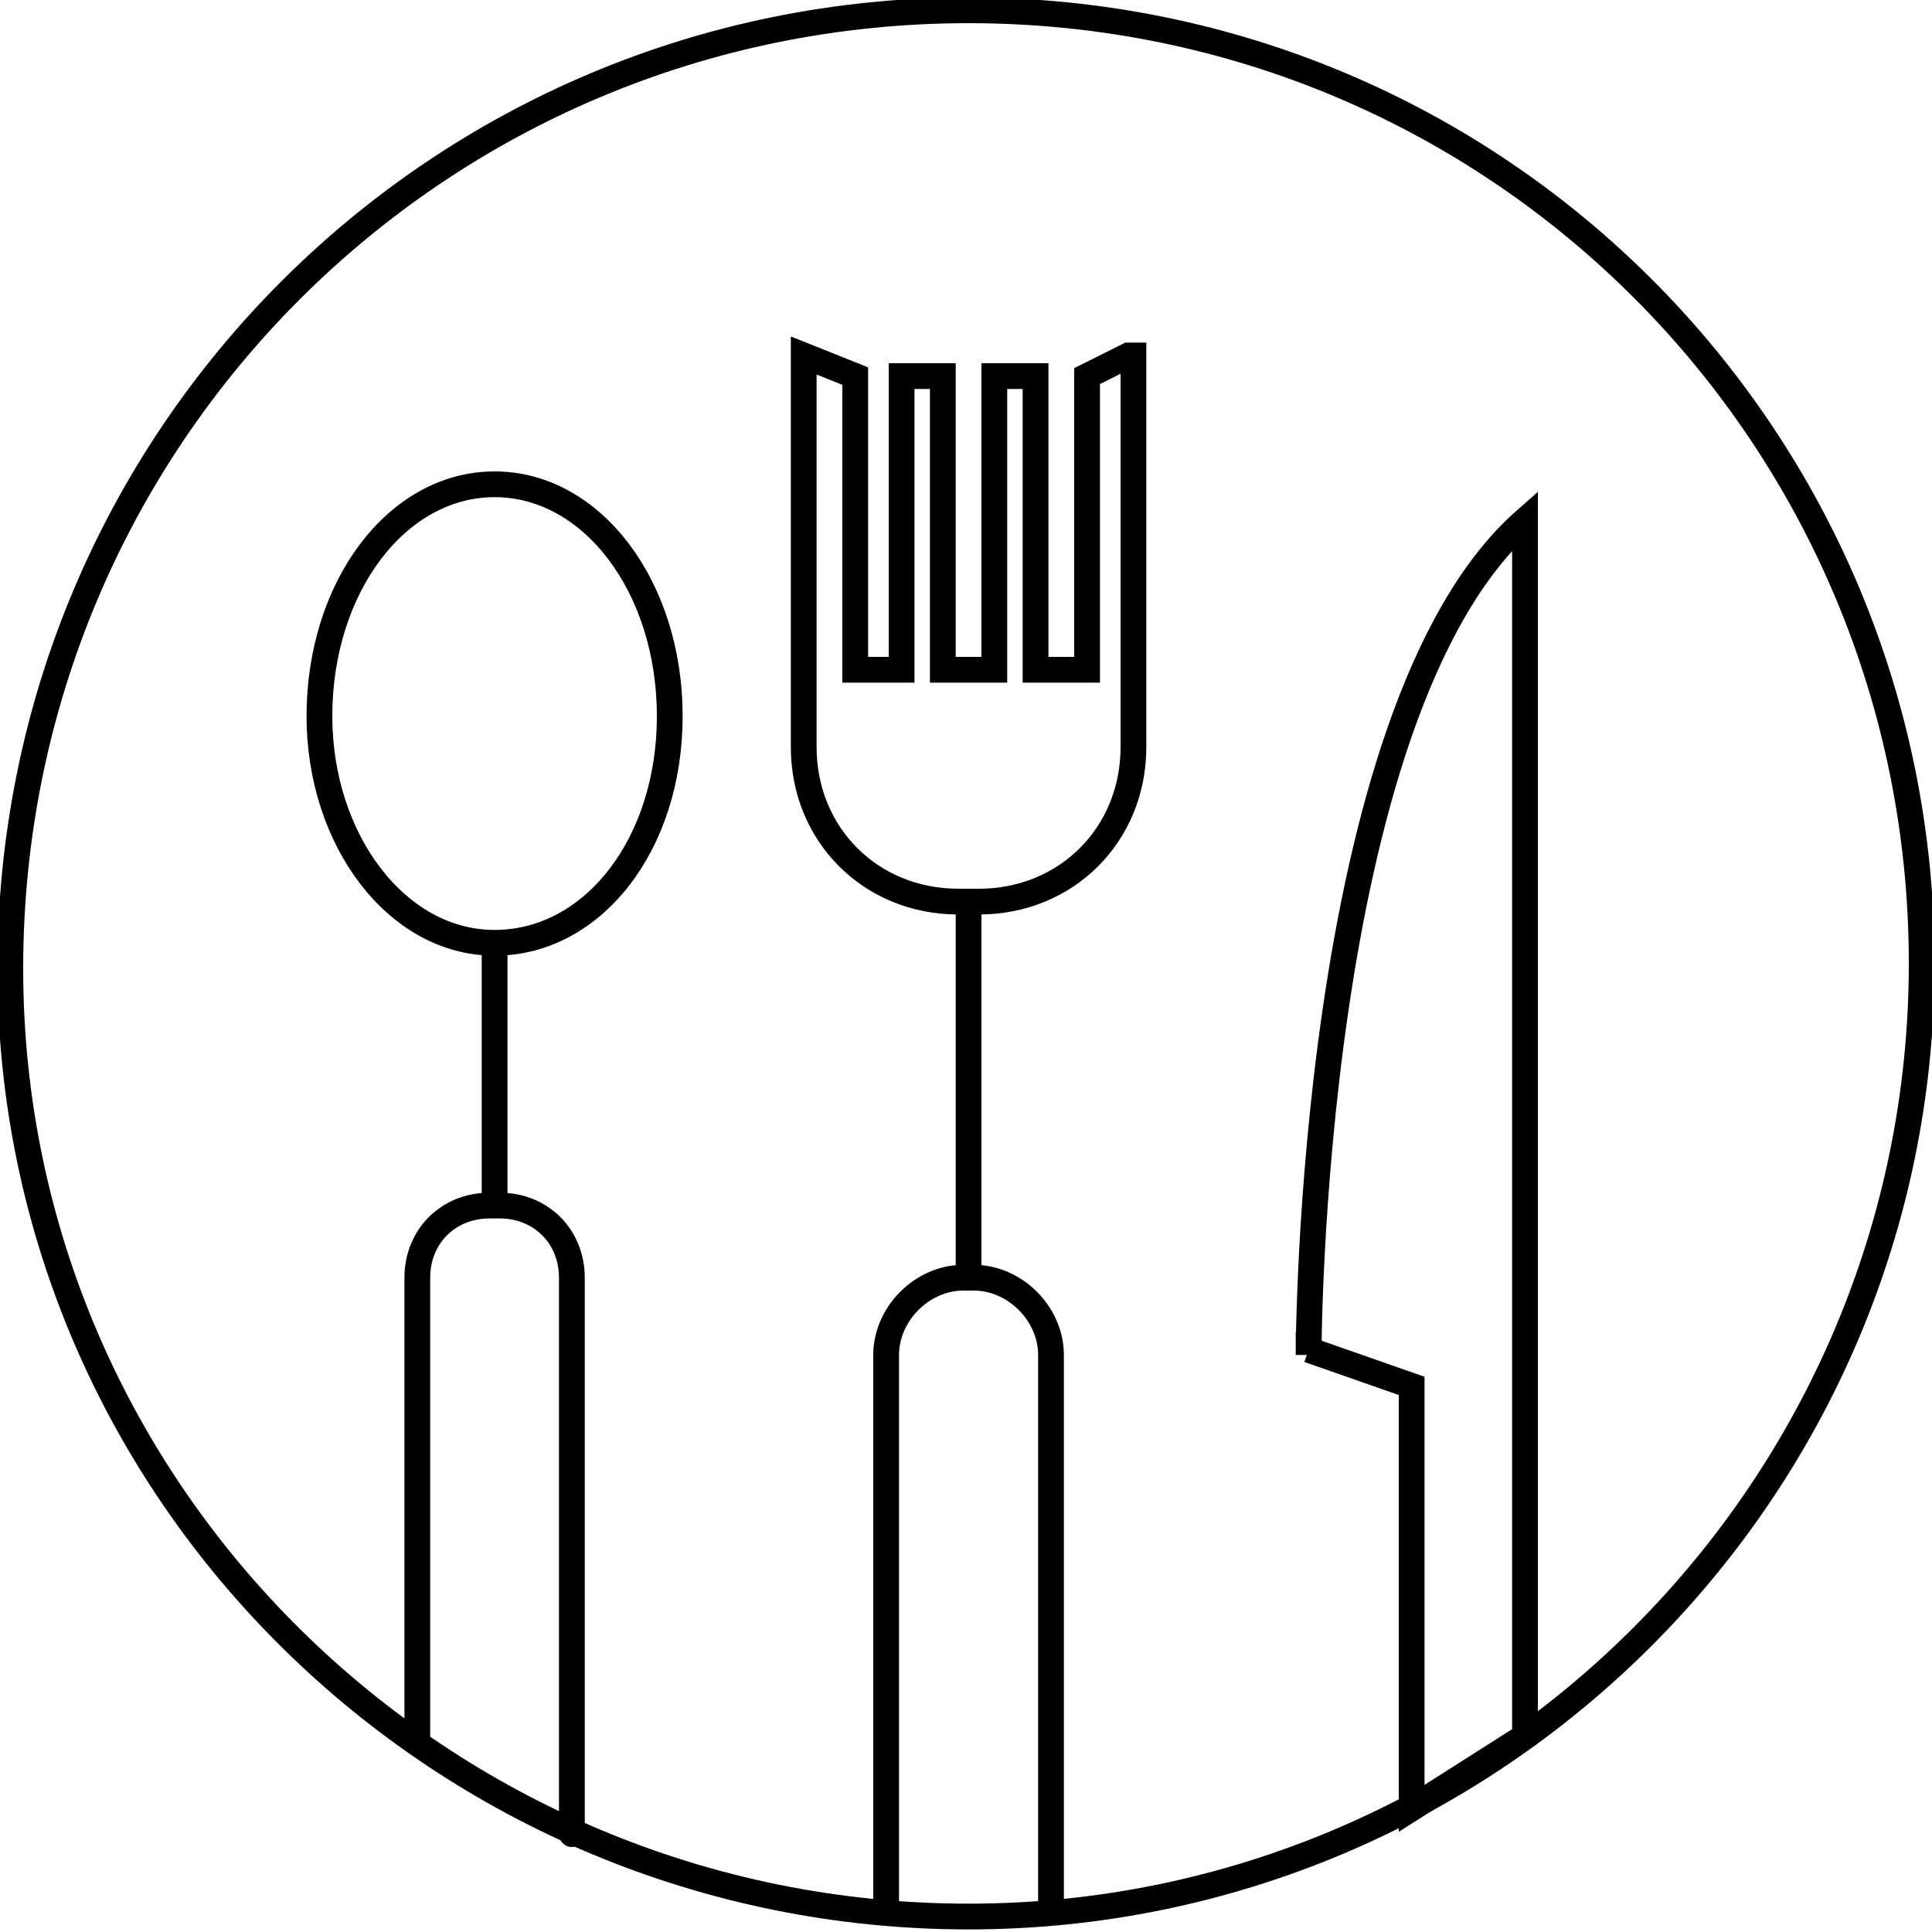
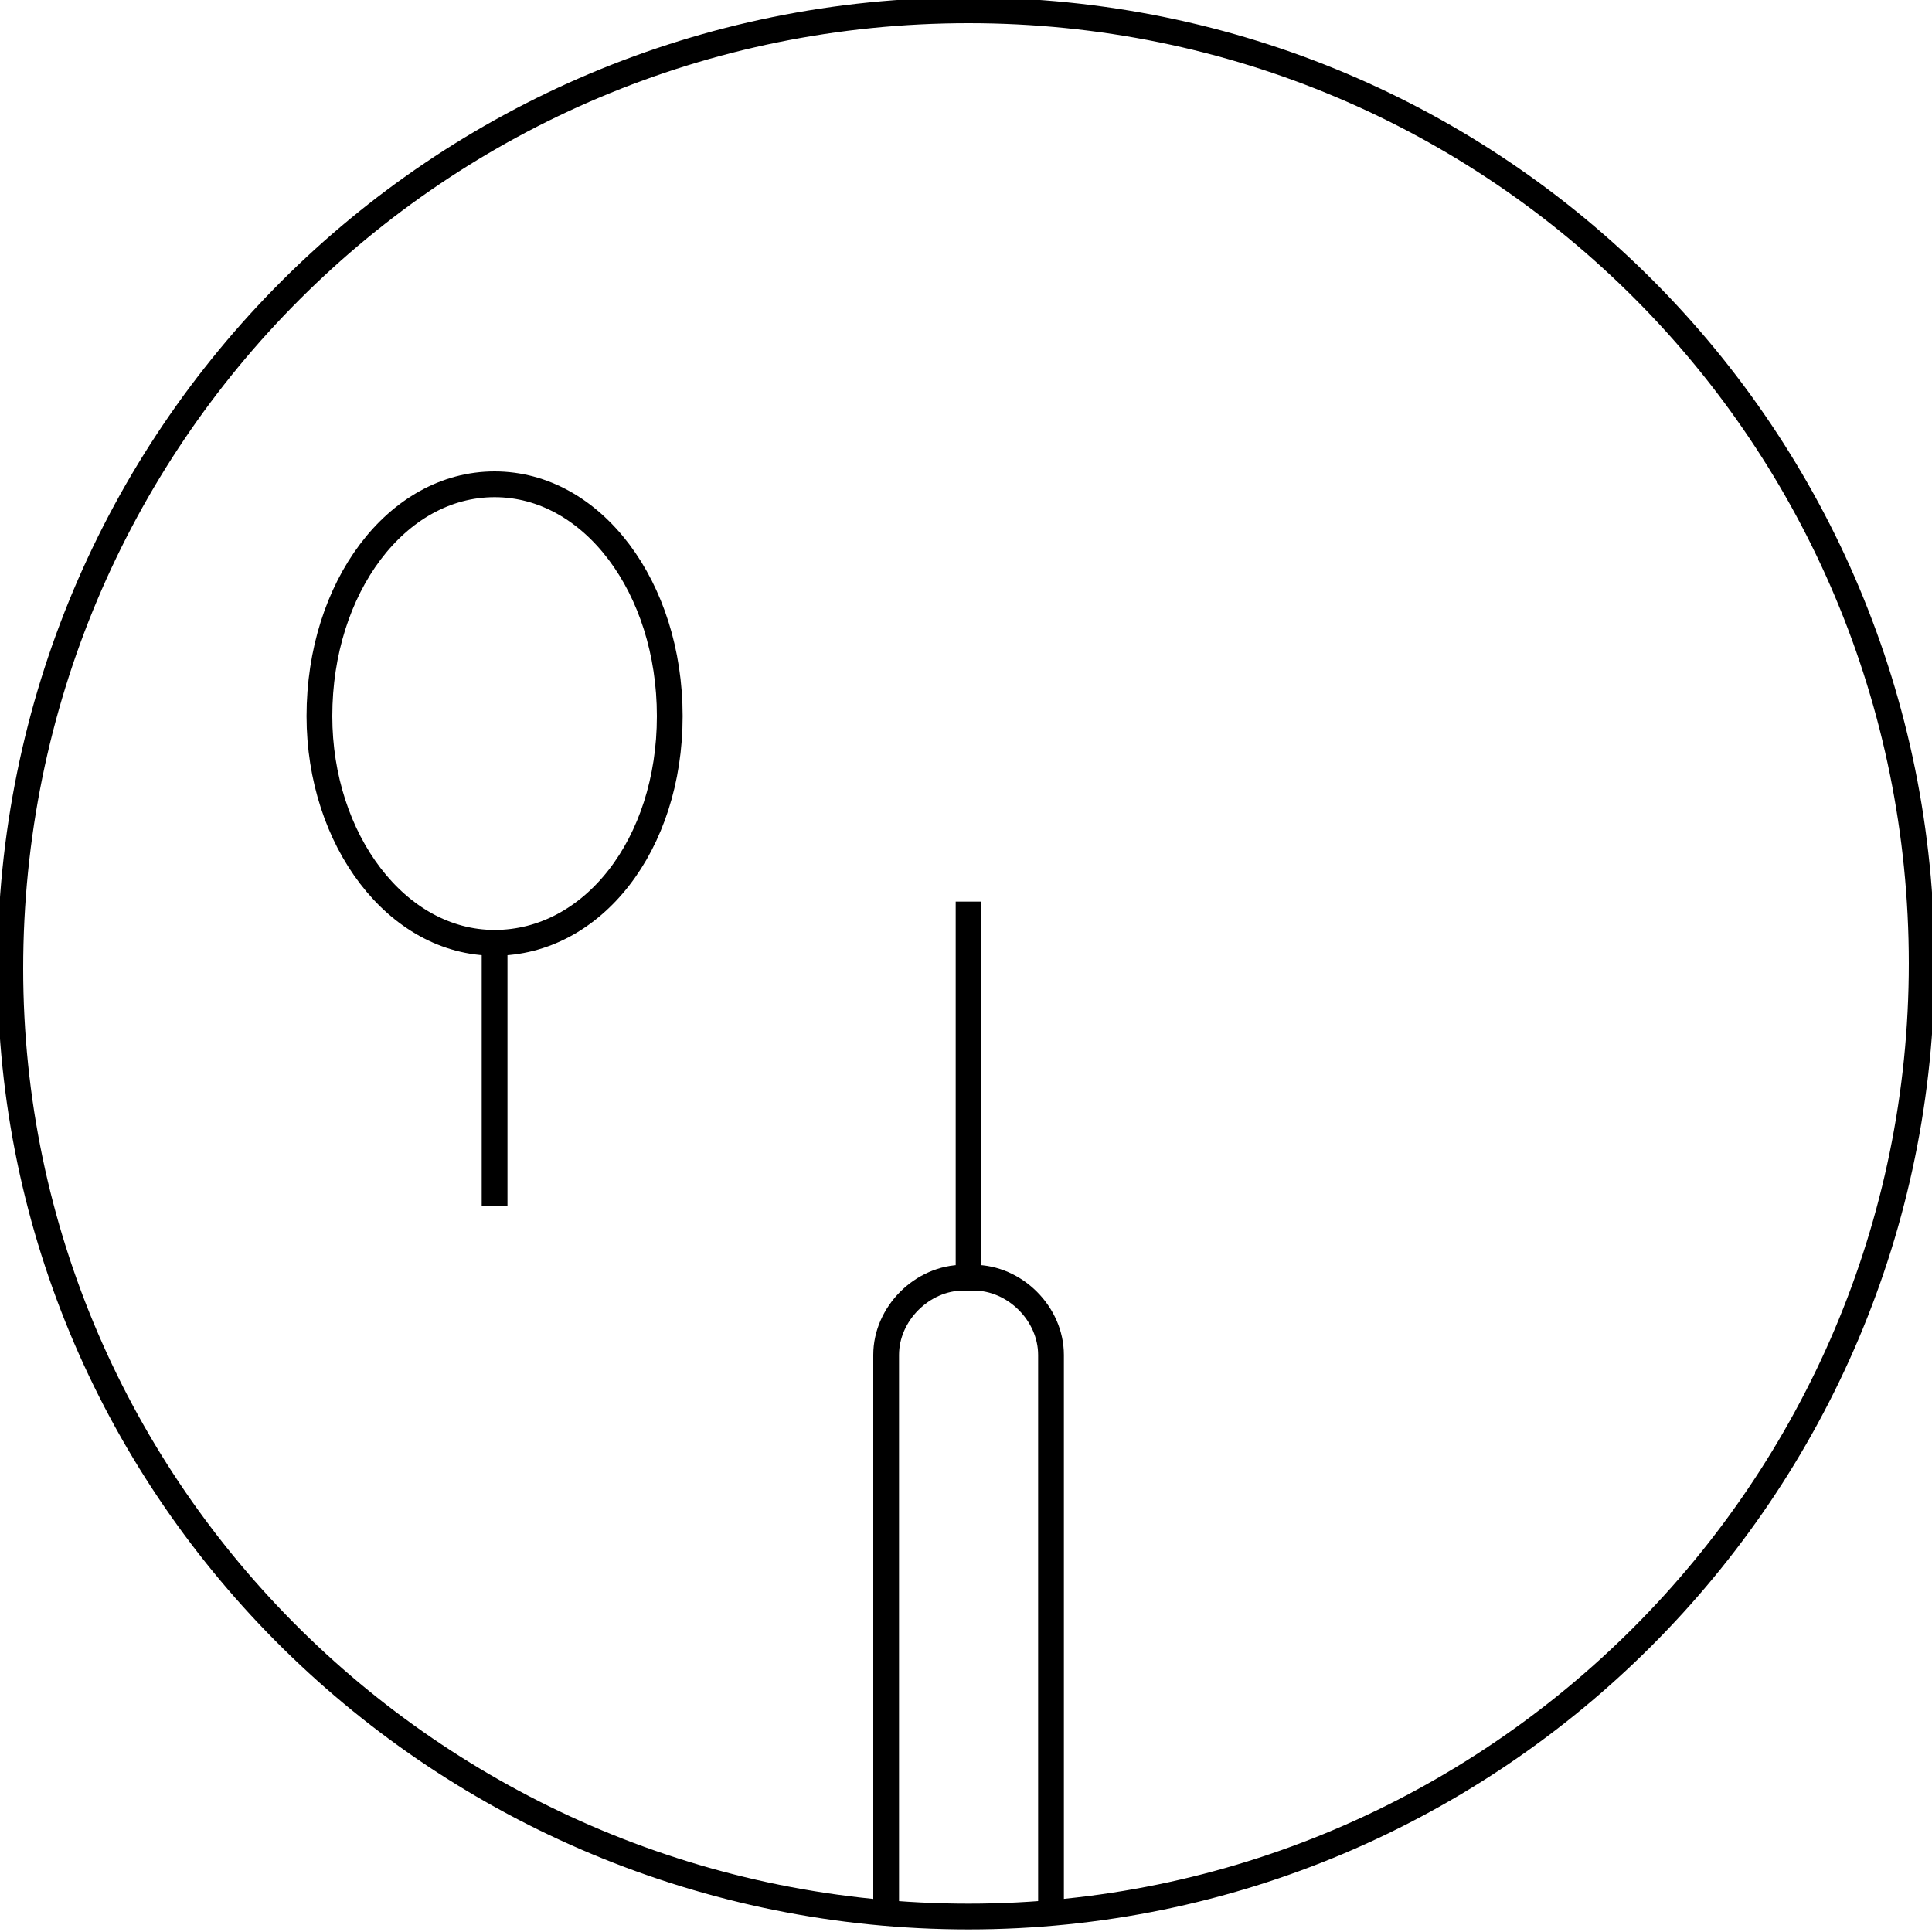
<svg xmlns="http://www.w3.org/2000/svg" id="Layer_1" viewBox="0 0 37.5 37.5">
  <defs>
    <style>      .st0 {        stroke-linejoin: round;      }      .st0, .st1, .st2 {        fill: none;        stroke: #000;        stroke-width: .5px;      }      .st1 {        stroke-miterlimit: 10;      }      .st2 {        stroke-linecap: round;        stroke-linejoin: bevel;      }    </style>
  </defs>
  <g id="icon-meal">
    <g id="Layer_1-2">
      <path class="st1" d="M.2,18.8C.2,8.5,8.5.2,18.8.2s18.5,8.3,18.5,18.5-8.3,18.5-18.5,18.5S.2,29,.2,18.8Z" />
      <path class="st1" d="M6.2,13.9c0-2.5,1.5-4.5,3.4-4.5s3.4,2,3.4,4.5-1.5,4.4-3.4,4.4-3.4-2-3.4-4.4Z" />
      <path class="st1" d="M9.6,23.4v-5" />
-       <path class="st2" d="M11.1,35.6v-10.8h0c0-.8-.6-1.4-1.4-1.4h-.2c-.8,0-1.4.6-1.4,1.4v9" />
-       <path class="st1" d="M25.4,26.2l2,.7v8.2l2.2-1.4V10.1c-4.2,3.7-4.2,16.2-4.2,16.2Z" />
      <path class="st0" d="M20.4,37.2v-10.9c0-.8-.7-1.5-1.5-1.5h-.2c-.8,0-1.5.7-1.5,1.5v10.9" />
-       <path class="st1" d="M22,6.9v7.6c0,1.7-1.3,3-3,3h-.4c-1.7,0-3-1.3-3-3v-7.6l1,.4v5.7h.9v-5.7h.8v5.7h1v-5.7h.8v5.7h1v-5.7l.8-.4Z" />
      <path class="st1" d="M18.8,24.7v-7.2" />
    </g>
  </g>
</svg>